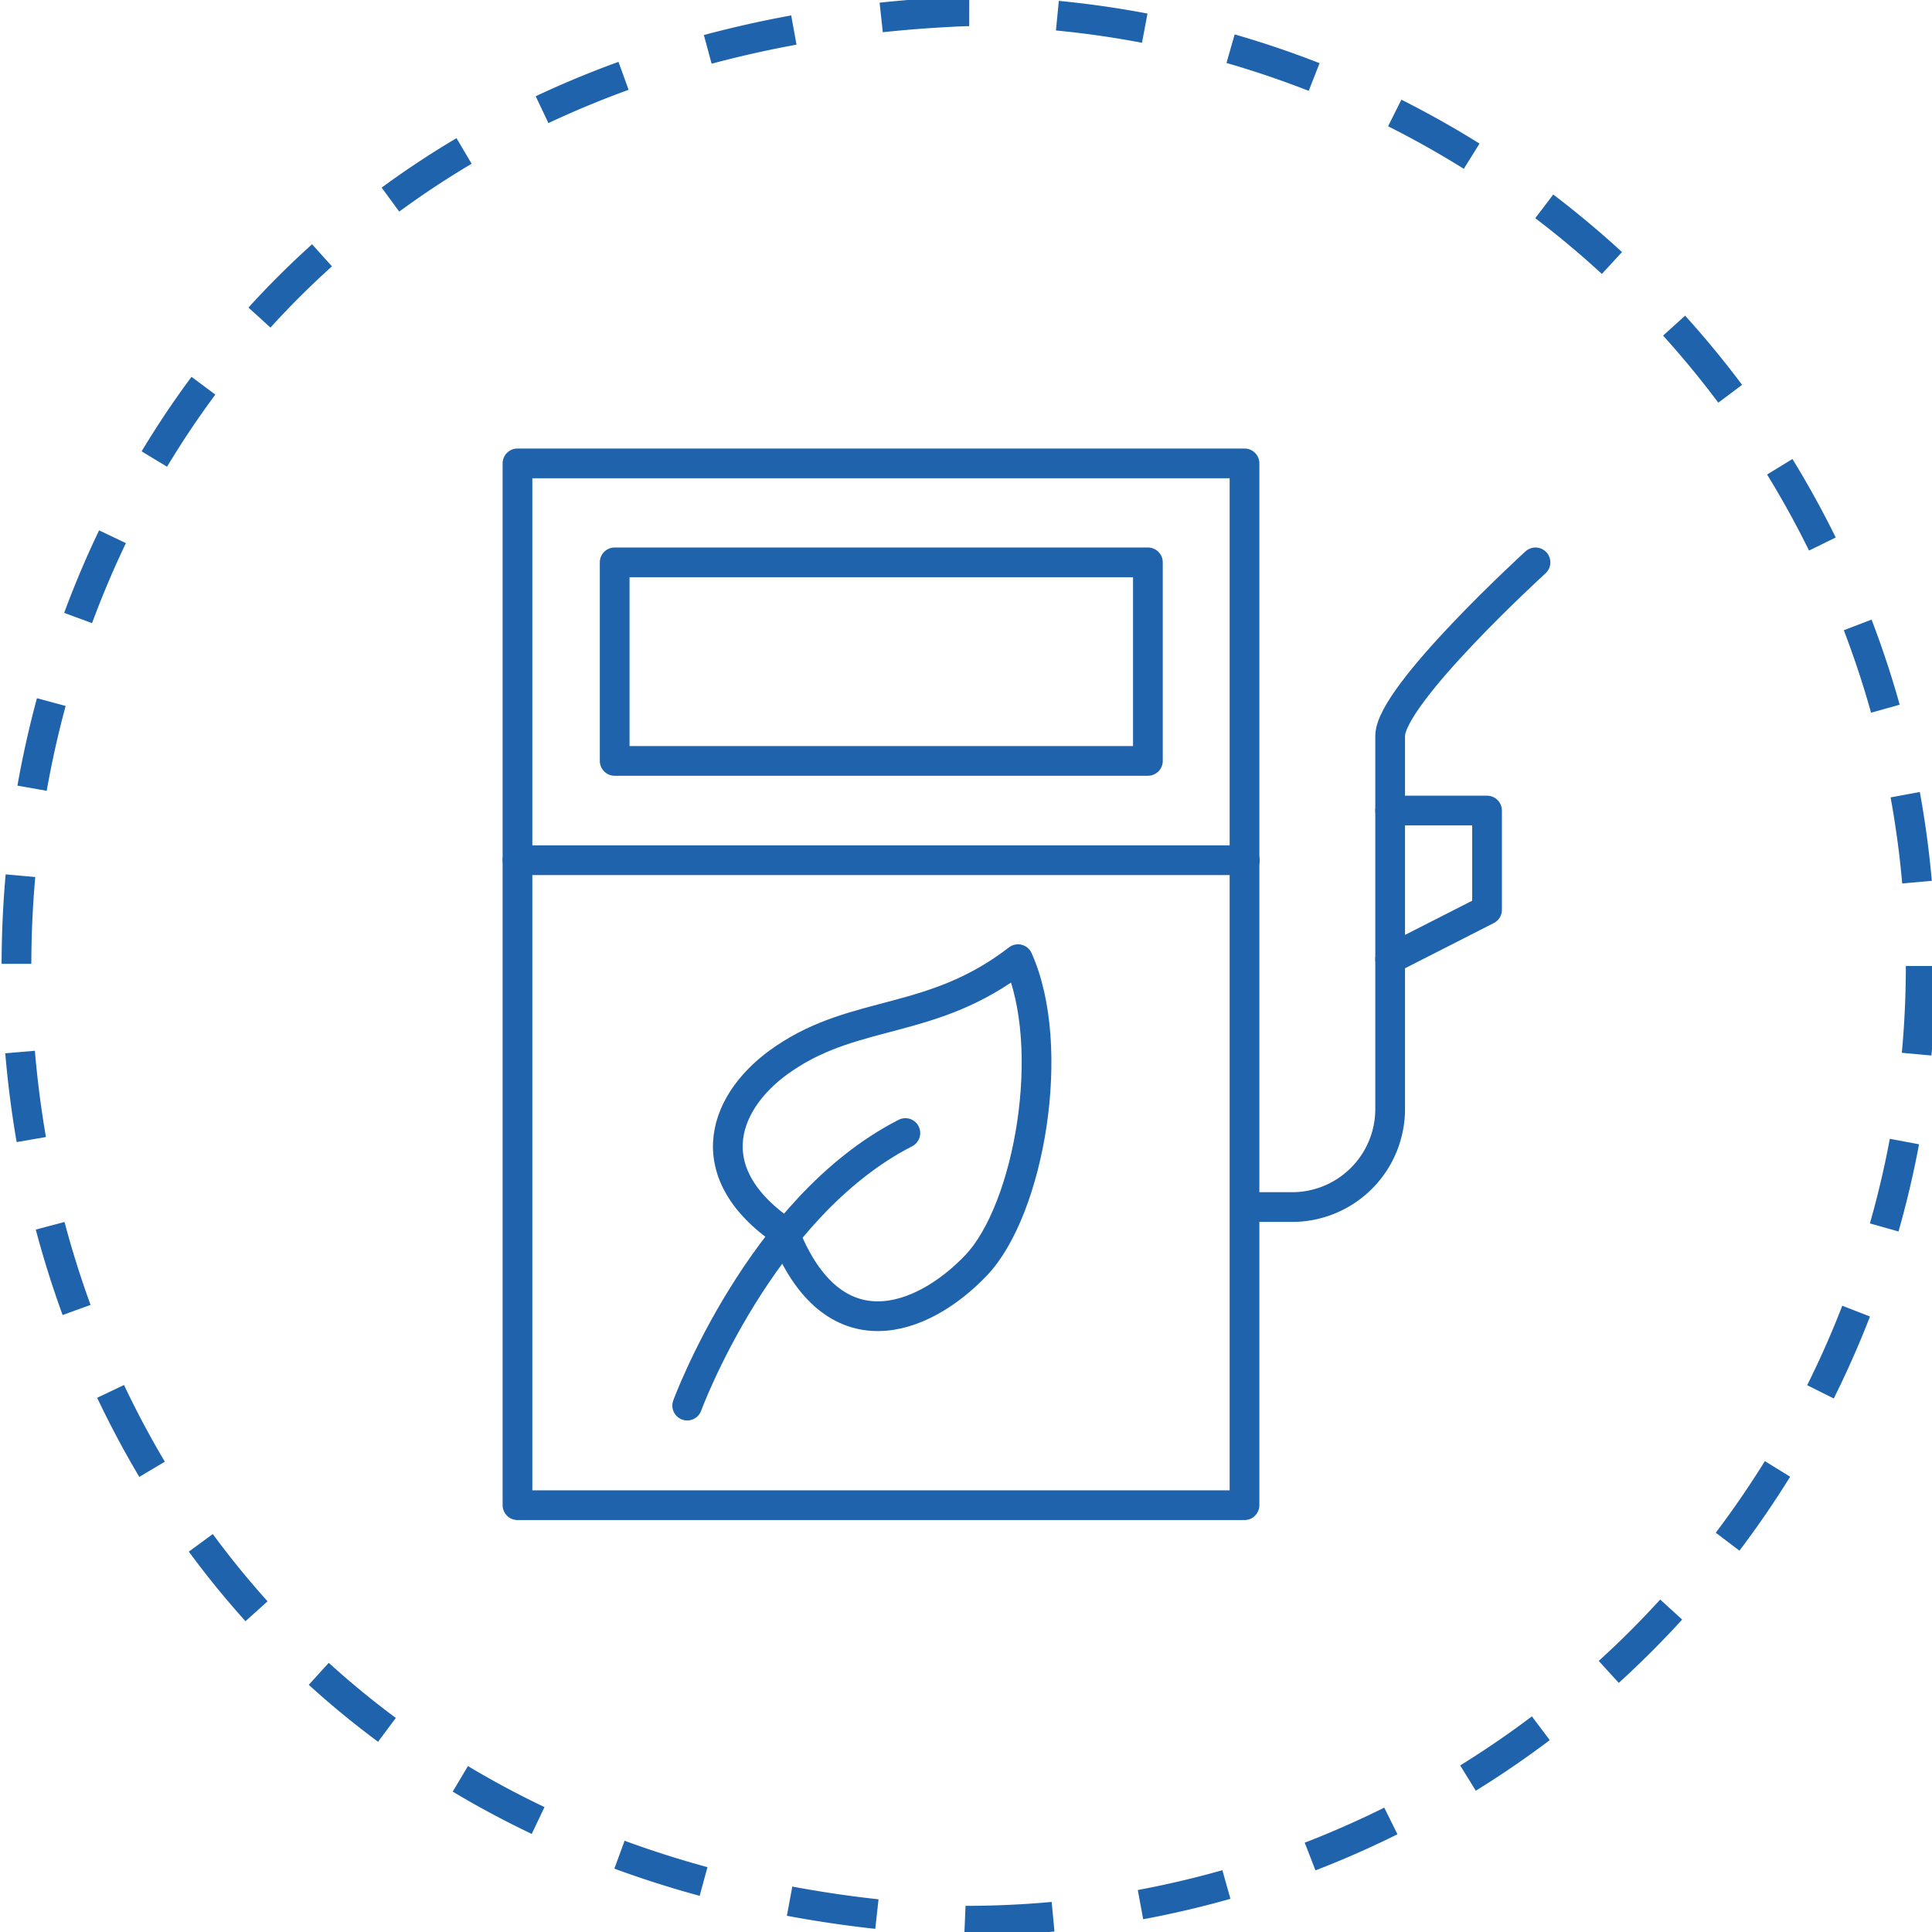
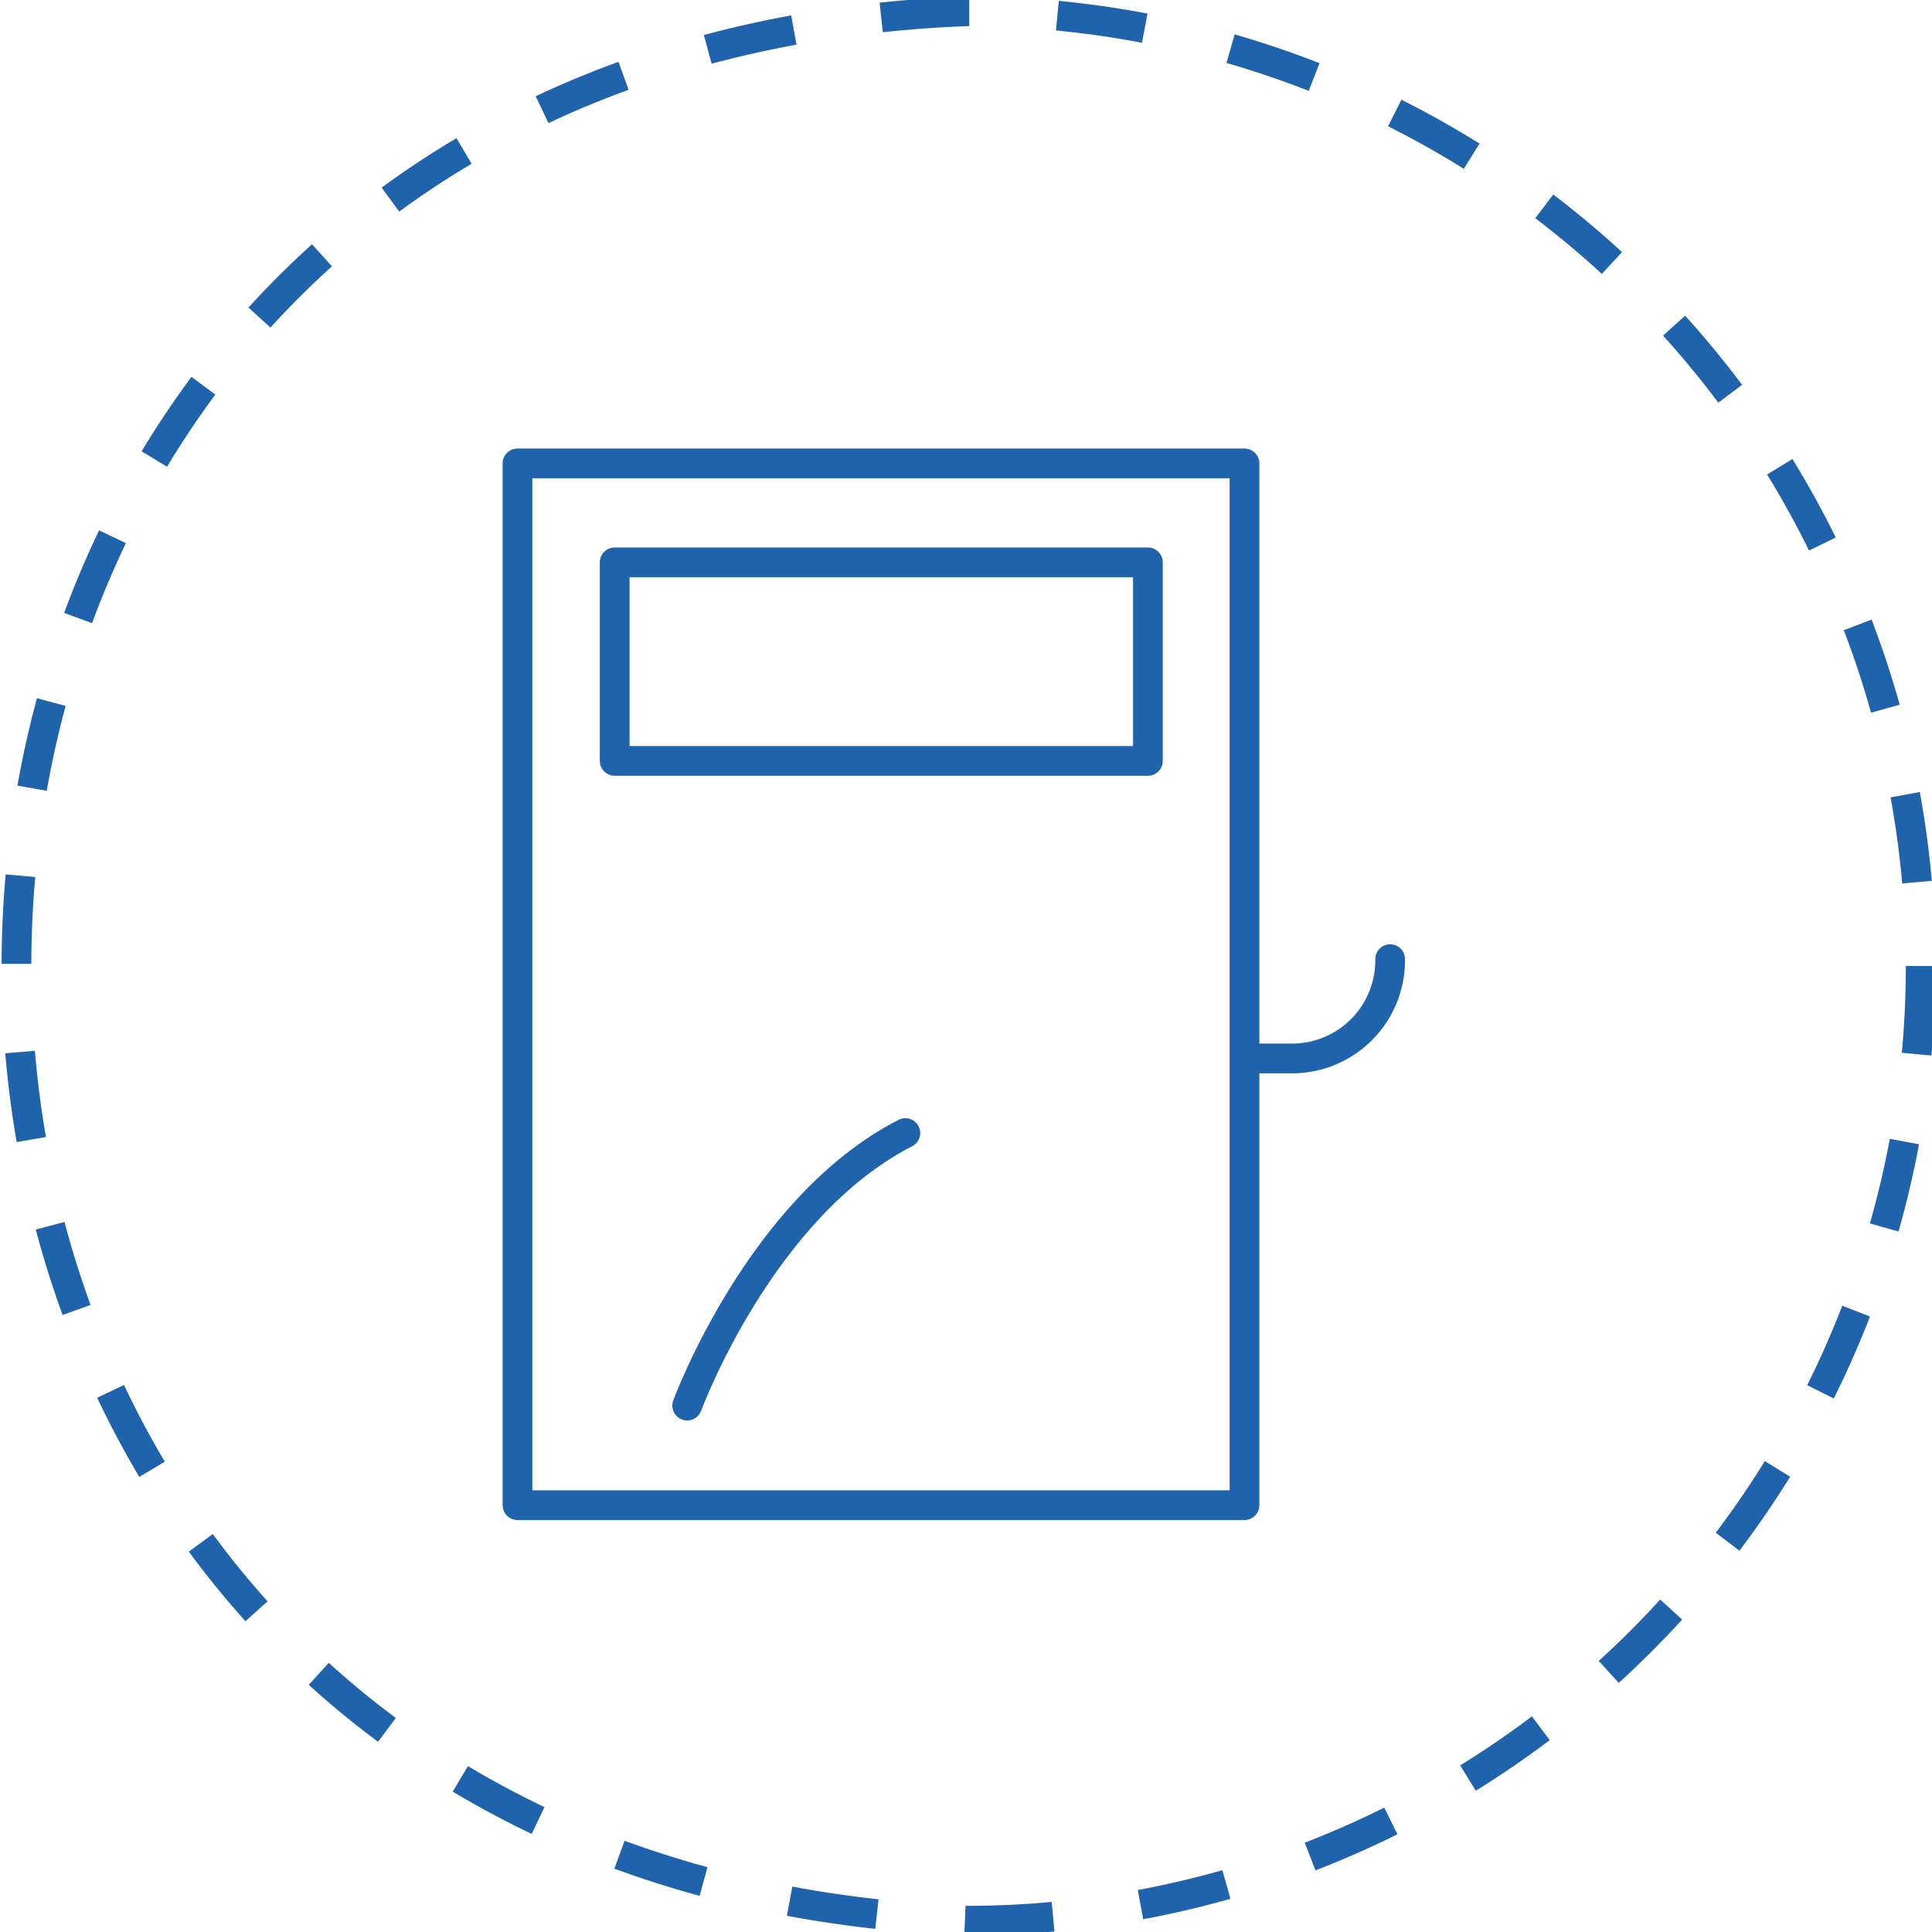
<svg xmlns="http://www.w3.org/2000/svg" id="Capa_1" data-name="Capa 1" viewBox="0 0 65 65">
  <defs>
    <style>.cls-1,.cls-2{fill:none;stroke:#1f63ac;stroke-linejoin:round;}.cls-1{stroke-linecap:round;}.cls-2{stroke-dasharray:2.97 2.97;}</style>
  </defs>
  <rect class="cls-1" x="17.41" y="15.59" width="24.46" height="35.05" />
-   <polygon class="cls-1" points="50.03 30.61 46.77 32.27 46.77 27.27 50.03 27.27 50.03 30.61" />
-   <path class="cls-1" d="M46.77,27.27V24.76c0-1.38,4.89-5.84,4.89-5.84" />
-   <path class="cls-1" d="M46.77,32.27v5a3.3,3.3,0,0,1-3.26,3.34H41.93" />
-   <line class="cls-1" x1="17.41" y1="28.94" x2="41.88" y2="28.94" />
+   <path class="cls-1" d="M46.77,32.27a3.3,3.3,0,0,1-3.26,3.34H41.93" />
  <rect class="cls-1" x="20.68" y="18.92" width="17.94" height="6.68" />
-   <path class="cls-1" d="M26.38,35.61c-2,1.34-3,3.79,0,5.84,1.63,4.18,4.67,3,6.46,1.12s2.74-7.34,1.41-10.3C31.38,34.49,28.83,33.94,26.38,35.61Z" />
  <path class="cls-1" d="M30.46,38.12c-4.89,2.5-7.34,9.17-7.34,9.17" />
  <path class="cls-2" d="M64.62,32.5A32.12,32.12,0,0,1,32.5,64.62C-10.1,62.93-10.09,2.07,32.5.38A32.12,32.12,0,0,1,64.62,32.5Z" />
</svg>